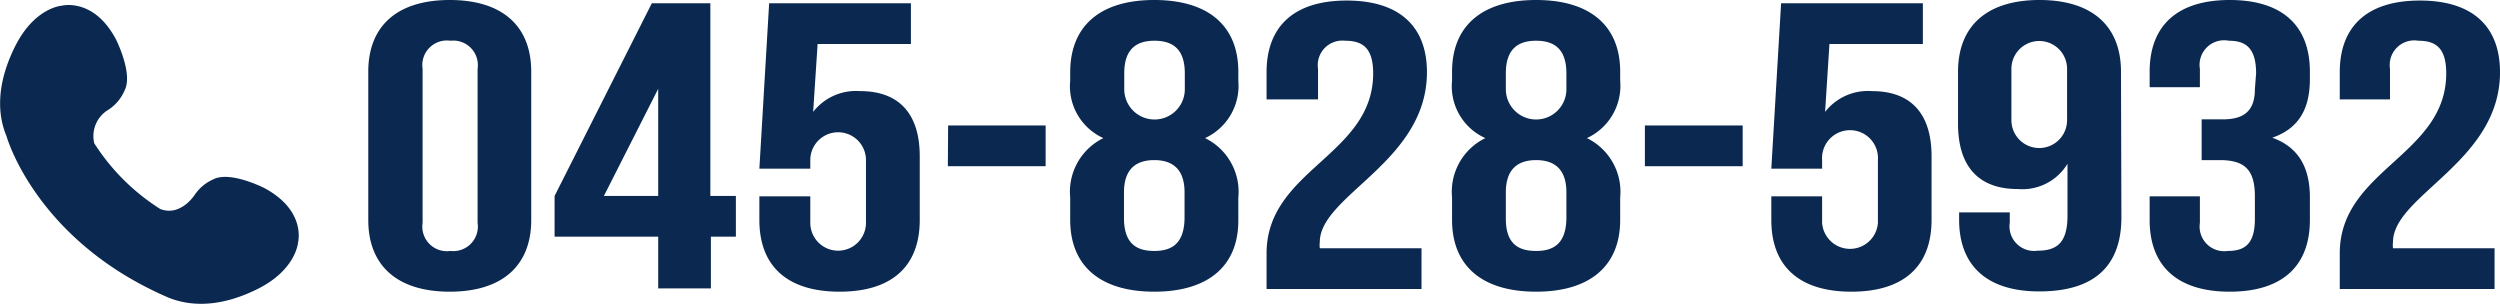
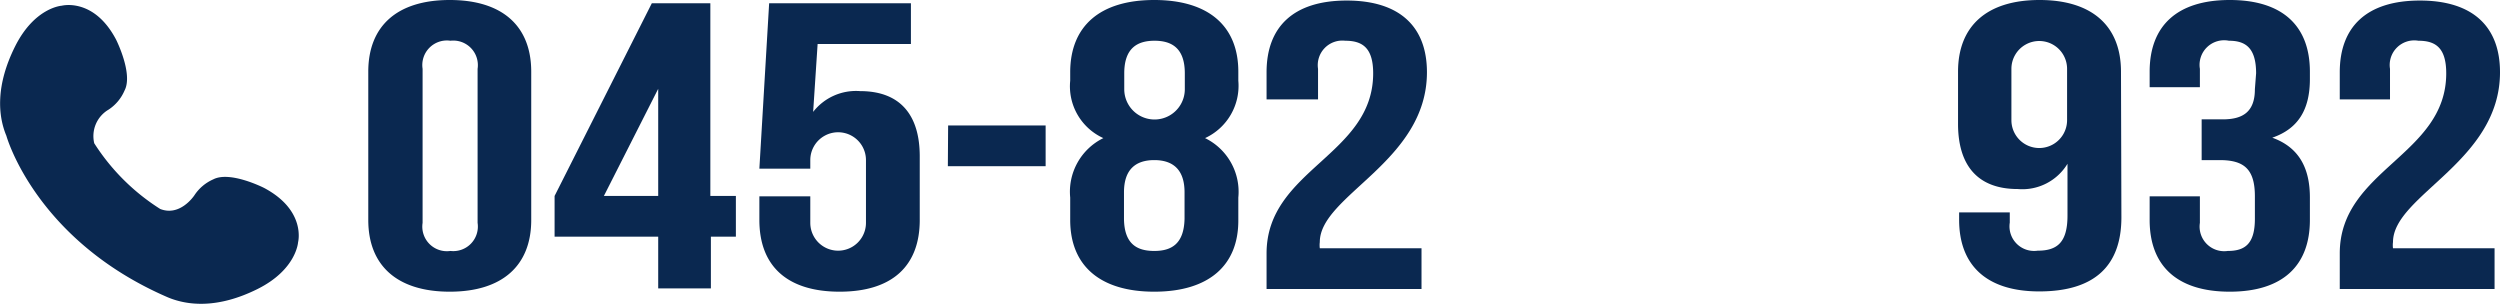
<svg xmlns="http://www.w3.org/2000/svg" viewBox="0 0 184.1 22.37">
  <defs>
    <style>.cls-1{fill:#0a2850;}</style>
  </defs>
  <title>tel-kanagawa</title>
  <g id="レイヤー_2" data-name="レイヤー 2">
    <g id="文字">
      <path class="cls-1" d="M27.12,5.28c0-3.36,2.12-5.28,6-5.28s6,1.92,6,5.28V16.2c0,3.36-2.13,5.28-6,5.28s-6-1.92-6-5.28Zm4,11.13a1.81,1.81,0,0,0,2.05,2.07,1.81,1.81,0,0,0,2-2.07V5.07a1.81,1.81,0,0,0-2-2.07,1.81,1.81,0,0,0-2.05,2.07Z" />
      <path class="cls-1" d="M40.84,14.43,48,.24h4.31V14.43h1.88v3H52.35v3.81H48.47V17.43H40.84Zm7.63,0V6.54l-4,7.89Z" />
      <path class="cls-1" d="M59.67,14.46v1.95a2.05,2.05,0,0,0,4.1,0V11.79a2.05,2.05,0,1,0-4.1,0v.63H55.92L56.64.24H67.08v3H60.21l-.33,5a4,4,0,0,1,3.46-1.53c2.91,0,4.39,1.71,4.39,4.8V16.2c0,3.36-2,5.28-5.9,5.28s-5.91-1.92-5.91-5.28V14.46Z" />
      <path class="cls-1" d="M69.82,9.24H77v3h-7.2Z" />
      <path class="cls-1" d="M85,21.48c-4,0-6.19-1.92-6.19-5.28V14.55a4.4,4.4,0,0,1,2.44-4.38,4.19,4.19,0,0,1-2.44-4.23V5.28C78.83,1.92,81,0,85,0s6.19,1.92,6.19,5.28v.66a4.24,4.24,0,0,1-2.45,4.23,4.4,4.4,0,0,1,2.45,4.38V16.2C91.21,19.56,89,21.48,85,21.48ZM82.79,6.57a2.23,2.23,0,0,0,4.46,0V5.4c0-1.89-1-2.4-2.23-2.4s-2.23.51-2.23,2.4ZM85,18.48c1.26,0,2.19-.51,2.23-2.37V14.16c0-1.65-.83-2.37-2.23-2.37s-2.23.72-2.23,2.37v1.95C82.79,18,83.76,18.48,85,18.48Z" />
      <path class="cls-1" d="M99.06,3a1.81,1.81,0,0,0-2,2.07V7.32H93.27v-2c0-3.36,2-5.28,5.9-5.28s5.91,1.92,5.91,5.28c0,6.6-7.89,9.06-7.89,12.51a1.71,1.71,0,0,0,0,.45h7.49v3H93.27V18.66c0-6.18,7.85-7.2,7.85-13.26C101.12,3.51,100.32,3,99.06,3Z" />
-       <path class="cls-1" d="M113.12,21.48c-4,0-6.19-1.92-6.19-5.28V14.55a4.4,4.4,0,0,1,2.45-4.38,4.18,4.18,0,0,1-2.45-4.23V5.28c0-3.36,2.19-5.28,6.19-5.28s6.19,1.92,6.19,5.28v.66a4.24,4.24,0,0,1-2.45,4.23,4.4,4.4,0,0,1,2.45,4.38V16.2C119.31,19.56,117.11,21.48,113.12,21.48ZM110.89,6.57a2.23,2.23,0,0,0,4.46,0V5.4c0-1.89-1-2.4-2.23-2.4s-2.23.51-2.23,2.4Zm2.23,11.91c1.26,0,2.19-.51,2.23-2.37V14.16c0-1.65-.83-2.37-2.23-2.37s-2.23.72-2.23,2.37v1.95C110.89,18,111.86,18.48,113.12,18.48Z" />
-       <path class="cls-1" d="M121.13,9.24h7.2v3h-7.2Z" />
-       <path class="cls-1" d="M134.18,14.46v1.95a2.06,2.06,0,0,0,4.11,0V11.79a2.06,2.06,0,1,0-4.11,0v.63h-3.74L131.16.24H141.6v3h-6.88l-.32,5a4,4,0,0,1,3.45-1.53c2.92,0,4.39,1.71,4.39,4.8V16.2c0,3.36-2,5.28-5.9,5.28s-5.9-1.92-5.9-5.28V14.46Z" />
      <path class="cls-1" d="M156.22,16c0,3.54-1.94,5.46-6.05,5.46-3.88,0-5.9-1.92-5.9-5.28v-.54H148v.75a1.81,1.81,0,0,0,2.05,2.07c1.41,0,2.2-.57,2.2-2.58V12.06a3.89,3.89,0,0,1-3.67,1.86c-2.92,0-4.39-1.71-4.39-4.8V5.28c0-3.36,2.12-5.28,6-5.28s6,1.92,6,5.28Zm-4-7.17V5.07a2.05,2.05,0,0,0-4.1,0V8.85a2.05,2.05,0,1,0,4.1,0Z" />
      <path class="cls-1" d="M166.14,5.4c0-1.89-.79-2.4-2-2.4A1.81,1.81,0,0,0,162,5.07V6.42H158.3V5.28c0-3.36,2-5.28,5.9-5.28s5.9,1.92,5.9,5.28v.54c0,2.25-.86,3.66-2.77,4.32,2,.72,2.77,2.28,2.77,4.41V16.2c0,3.36-2,5.28-5.9,5.28s-5.9-1.92-5.9-5.28V14.46H162v1.95a1.81,1.81,0,0,0,2.05,2.07c1.26,0,2-.51,2-2.37V14.46c0-2-.79-2.67-2.59-2.67h-1.33v-3h1.55c1.47,0,2.37-.54,2.37-2.22Z" />
      <path class="cls-1" d="M178.09,3A1.81,1.81,0,0,0,176,5.07V7.32H172.3v-2c0-3.36,2-5.28,5.9-5.28s5.9,1.92,5.9,5.28c0,6.6-7.88,9.06-7.88,12.51a1.71,1.71,0,0,0,0,.45h7.48v3H172.3V18.66c0-6.18,7.84-7.2,7.84-13.26C180.14,3.51,179.35,3,178.09,3Z" />
      <path class="cls-1" d="M12.37,21.9c1.49.62,3.7.82,6.58-.61s3-3.45,3-3.45.62-2.34-2.5-4c0,0-2.51-1.28-3.75-.63a3.19,3.19,0,0,0-1.39,1.18c-.07.1-1.08,1.56-2.51,1a15.74,15.74,0,0,1-4.86-4.84A2.26,2.26,0,0,1,8,8.07a3.17,3.17,0,0,0,1.17-1.4c.65-1.23-.62-3.75-.62-3.75-1.64-3.12-4-2.5-4-2.5s-2,.12-3.44,3S-.15,8.52.47,10C.47,10,2.59,17.68,12.37,21.9Z" />
    </g>
  </g>
</svg>